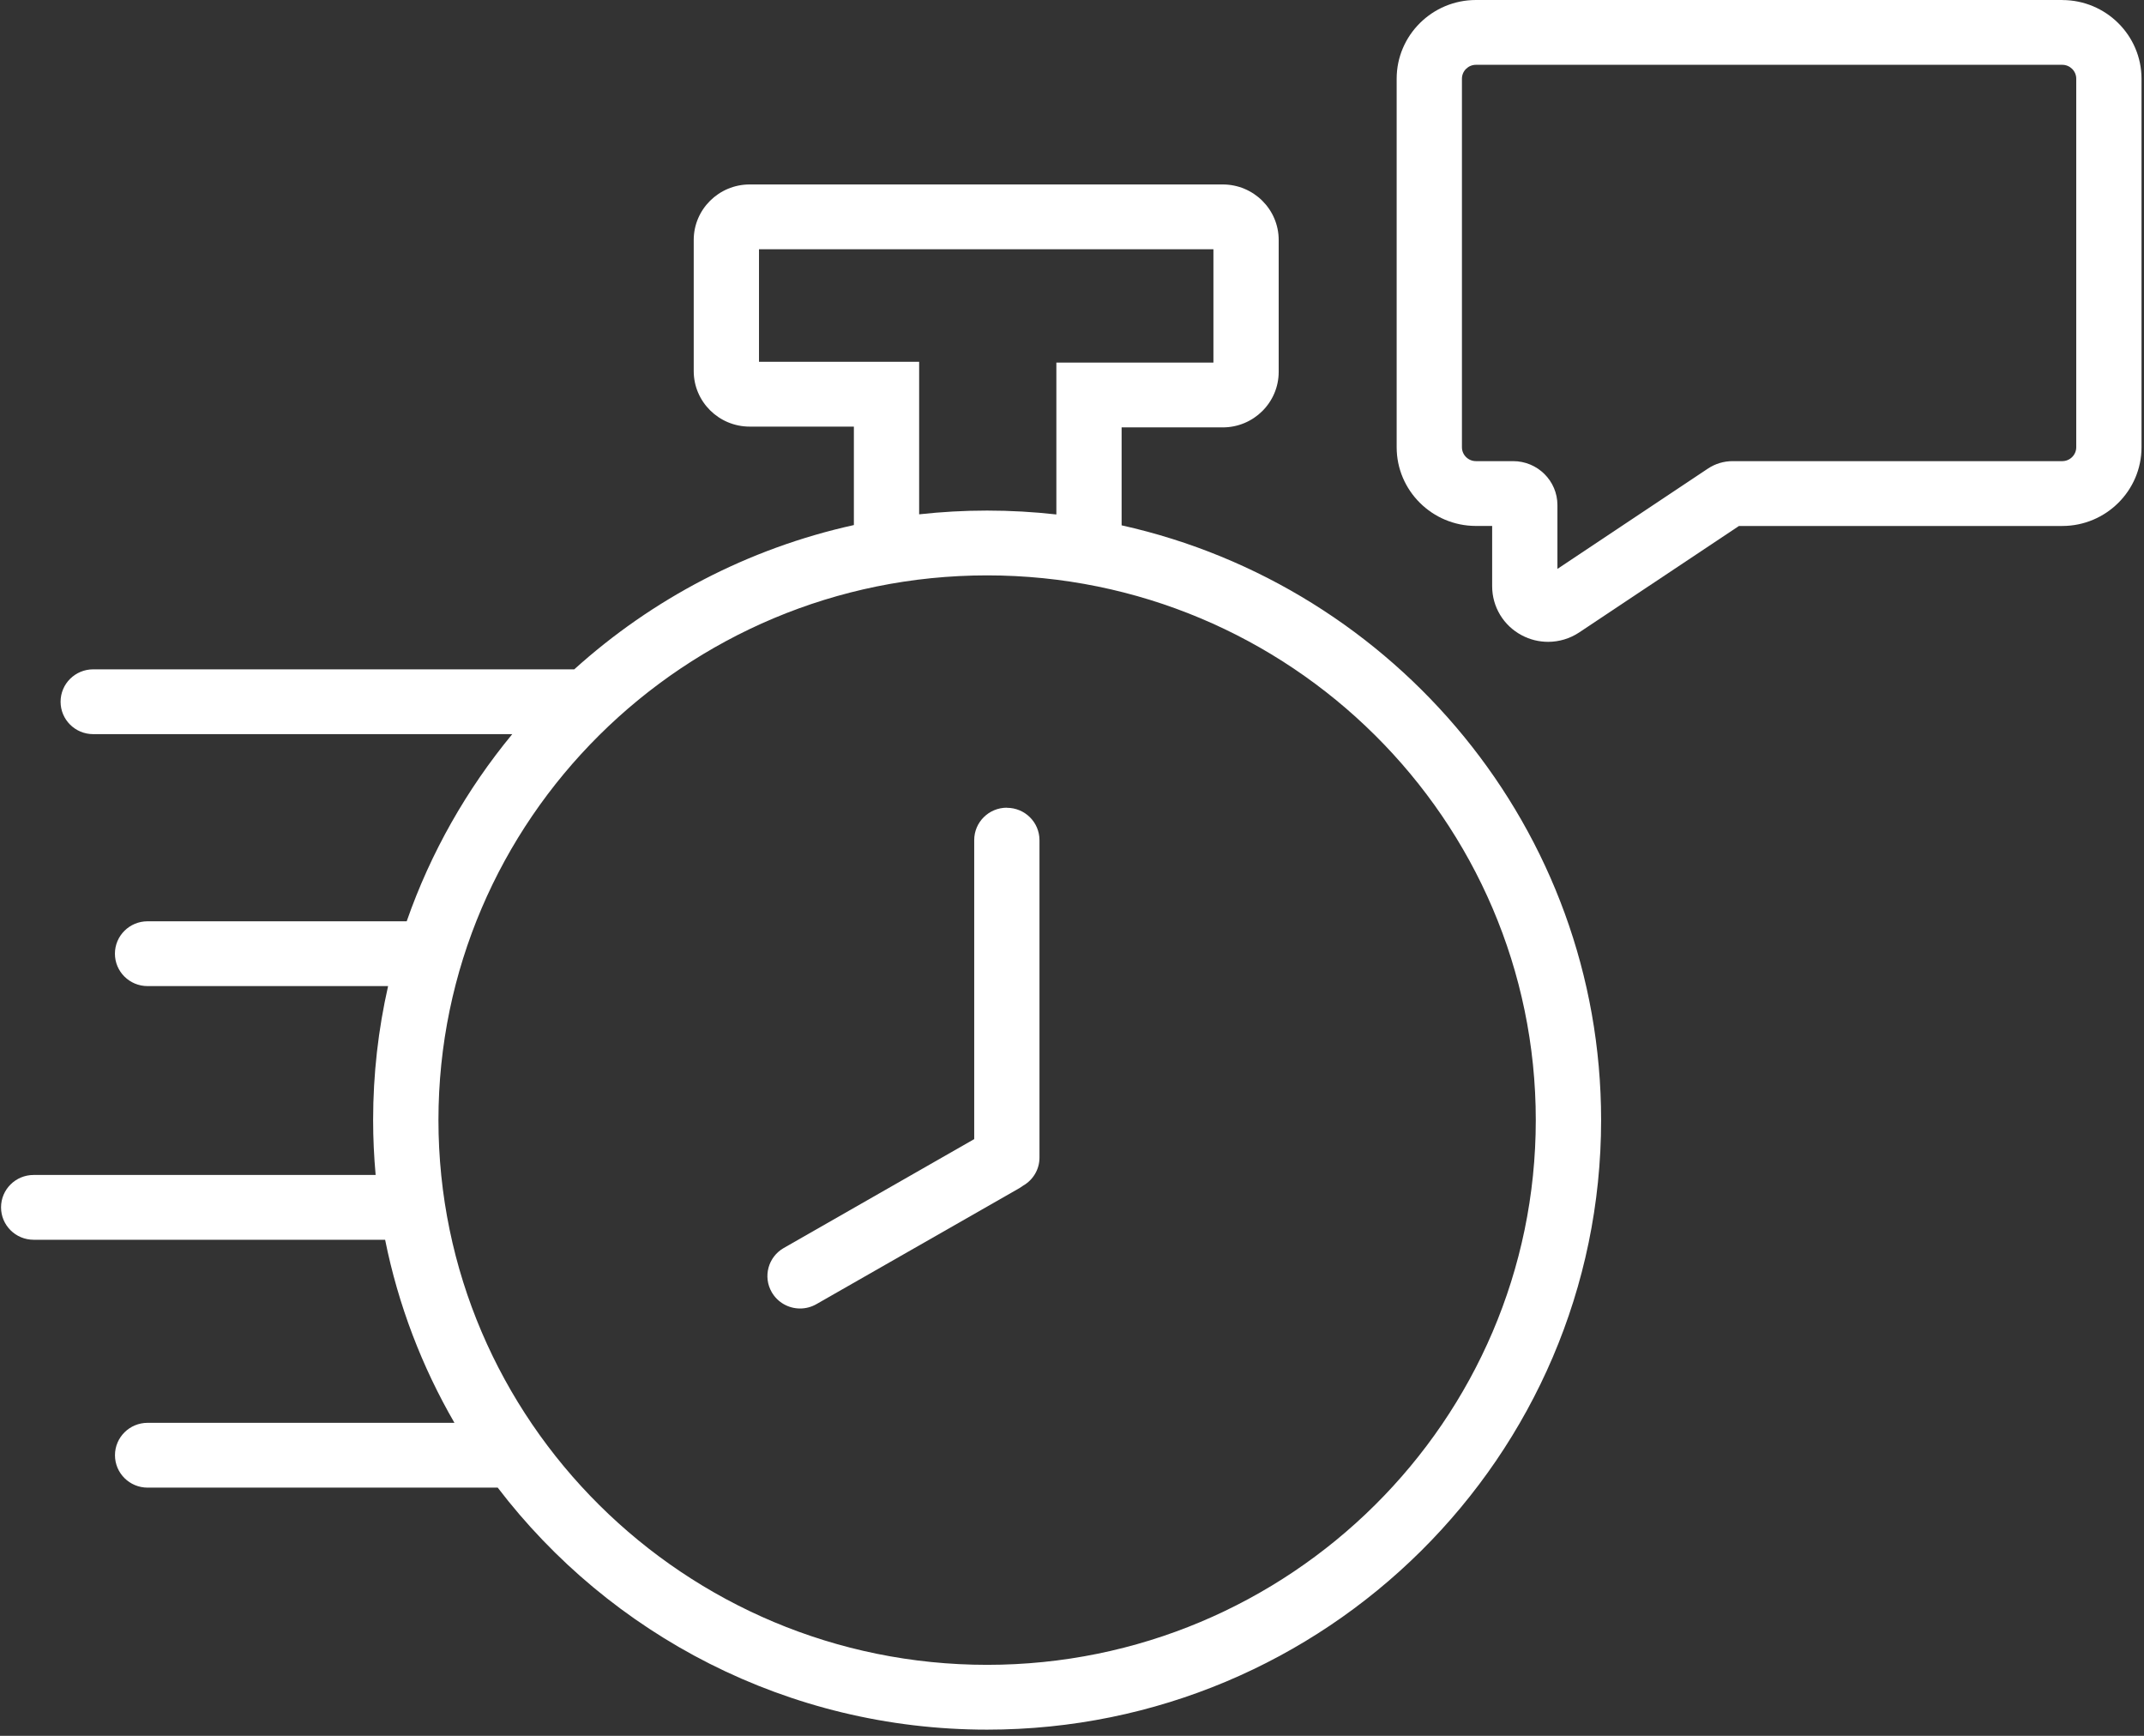
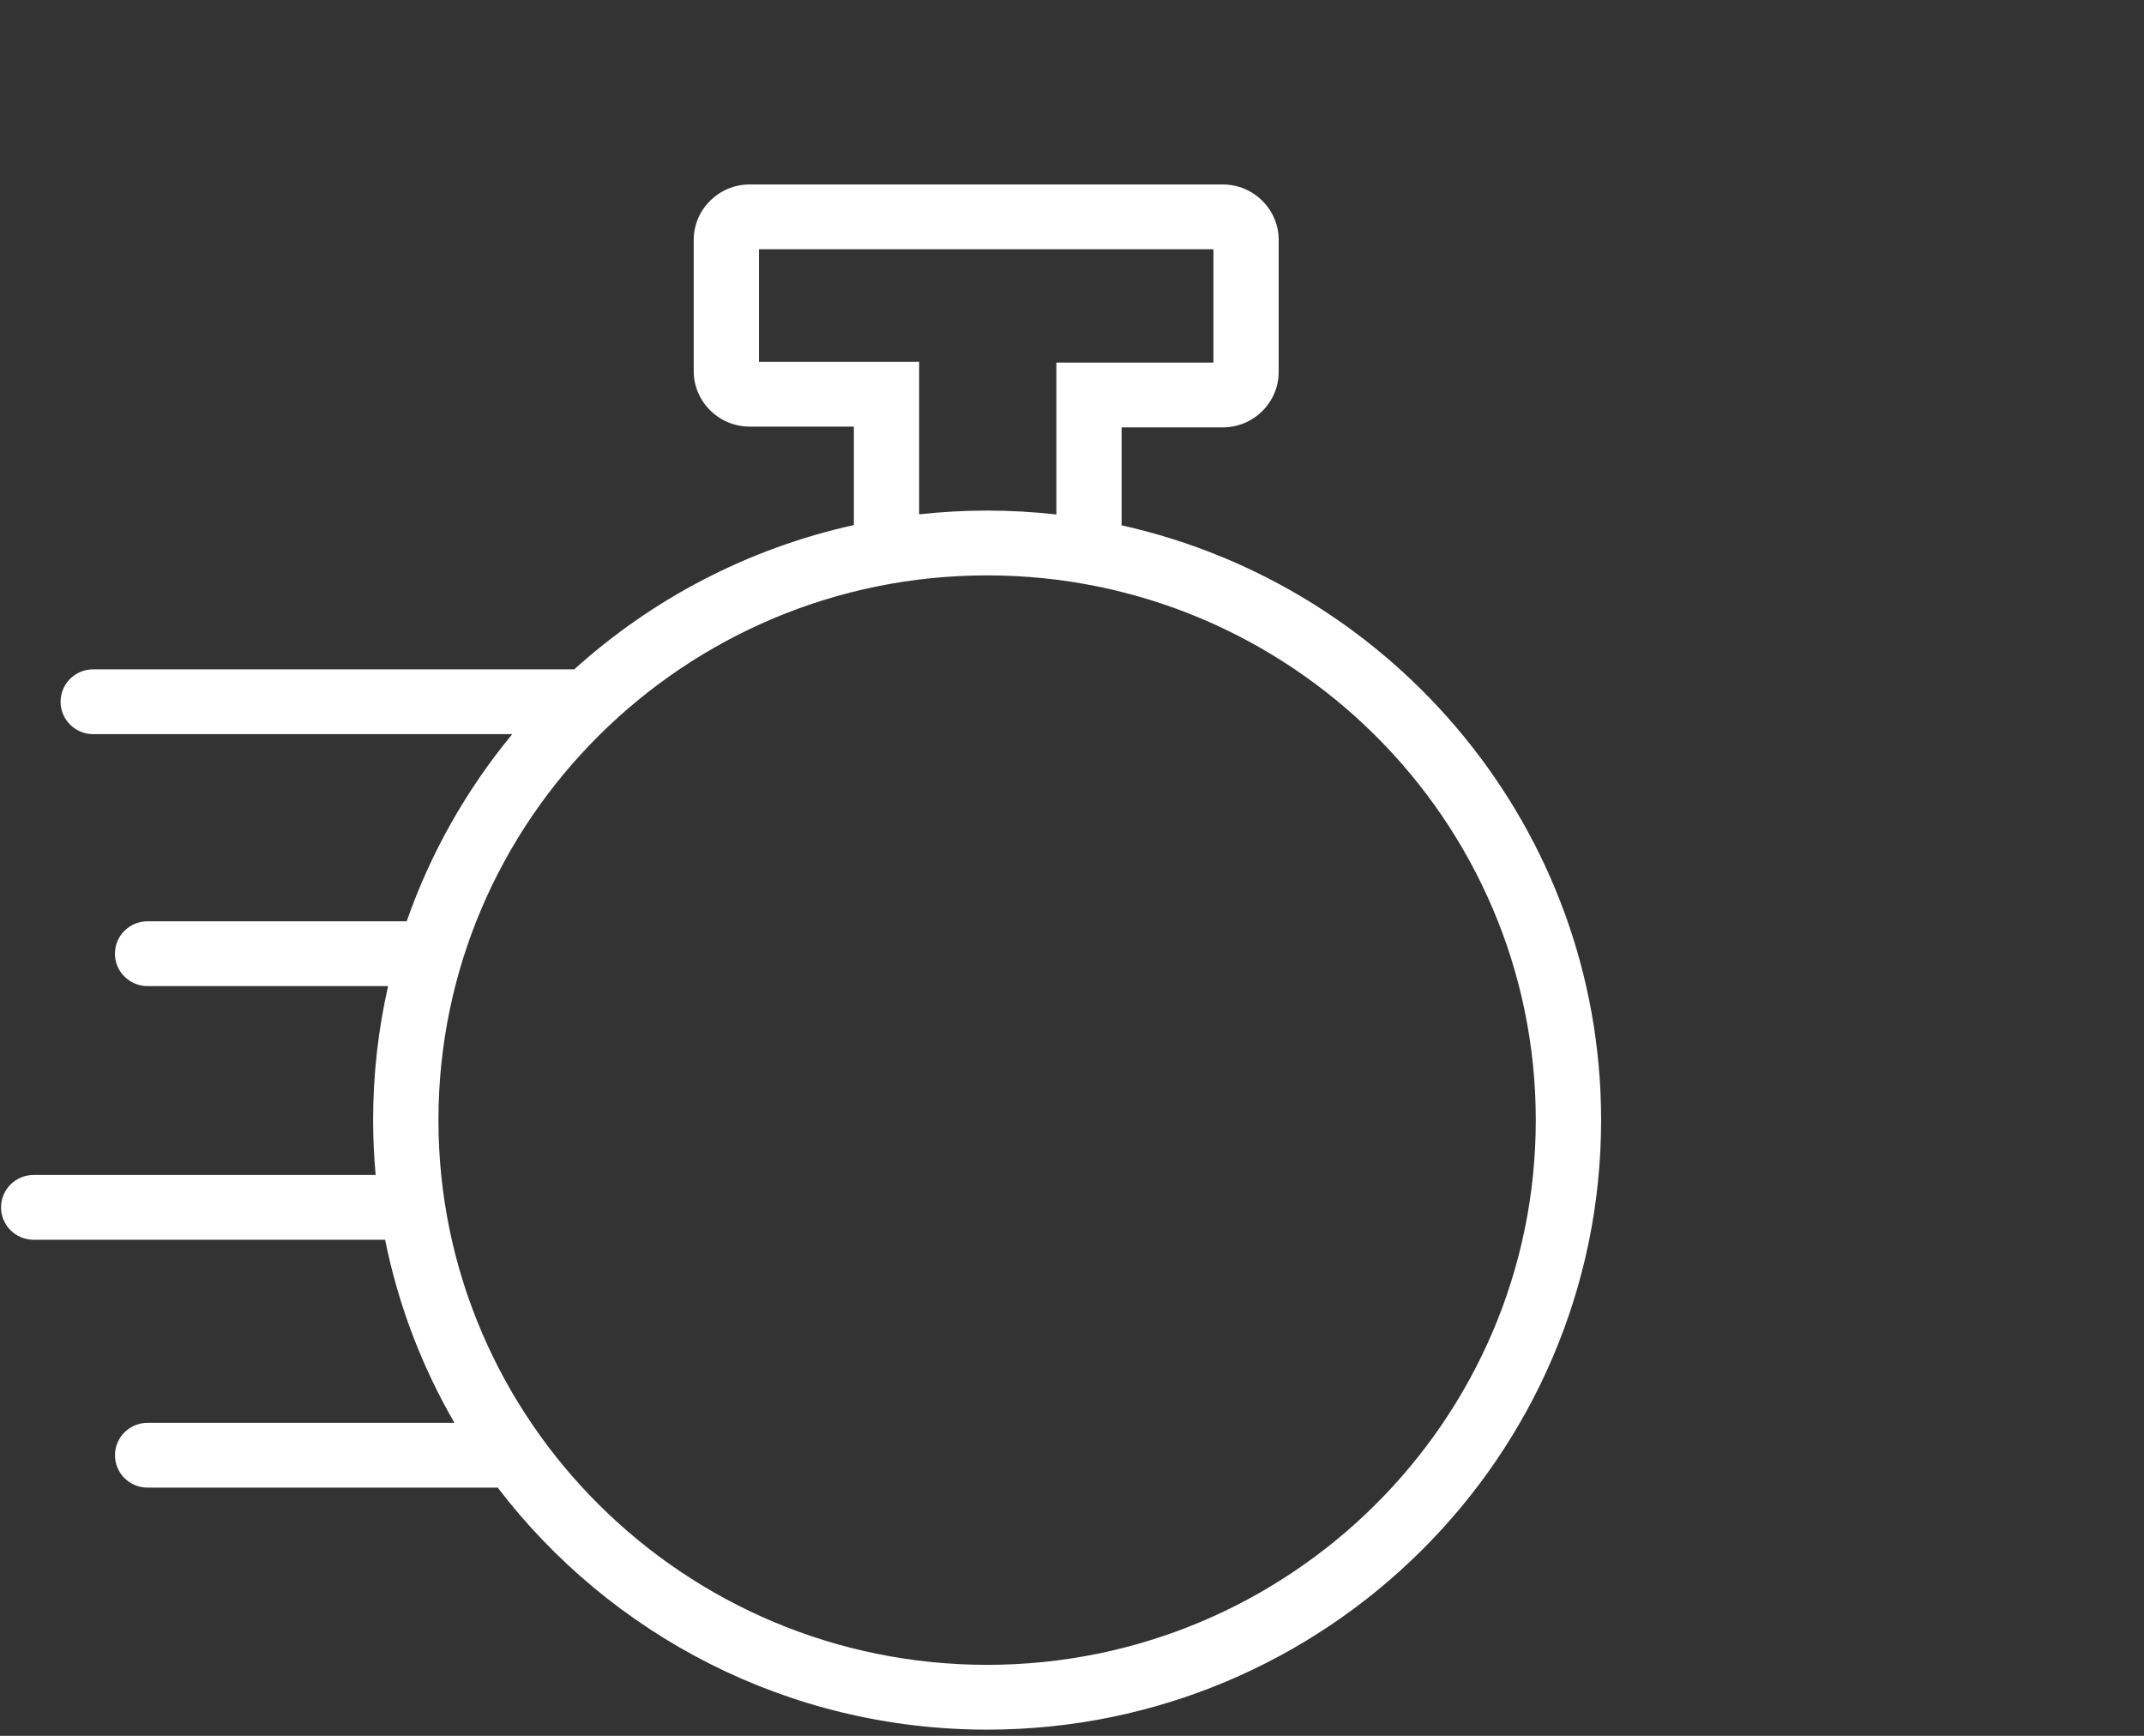
<svg xmlns="http://www.w3.org/2000/svg" width="126" height="102" viewBox="0 0 126 102" fill="none">
  <rect x="0" y="0" width="126" height="102" fill="#333333" stroke="none" />
  <path d="M65.916 30.869V25.114H71.859C73.673 25.114 75.147 23.65 75.147 21.85V14.103C75.147 12.303 73.673 10.839 71.859 10.839H44.057C42.243 10.839 40.769 12.303 40.769 14.103V21.804C40.769 23.604 42.243 25.068 44.057 25.068H50.181V30.853C43.947 32.229 38.314 35.208 33.749 39.331H5.478C4.417 39.331 3.56 40.183 3.56 41.235C3.56 42.288 4.417 43.139 5.478 43.139H30.105C27.428 46.382 25.31 50.097 23.901 54.136H8.672C7.612 54.136 6.754 54.988 6.754 56.04C6.754 57.093 7.612 57.944 8.672 57.944H22.808C22.233 60.479 21.928 63.112 21.928 65.816C21.928 66.904 21.98 67.978 22.076 69.042H1.979C0.918 69.042 0.061 69.893 0.061 70.946C0.061 71.998 0.918 72.85 1.979 72.85H22.633C23.405 76.69 24.8 80.314 26.707 83.607H8.675C7.615 83.607 6.757 84.459 6.757 85.511C6.757 86.564 7.615 87.415 8.675 87.415H29.25C35.845 96.049 46.284 101.636 58.014 101.636C77.909 101.636 94.095 85.569 94.095 65.819C94.095 48.764 82.022 34.457 65.916 30.869ZM44.605 21.26V14.647H71.311V21.306H62.081V30.23C60.746 30.081 59.387 30.002 58.014 30.002C56.642 30.002 55.329 30.078 54.017 30.222V21.26H44.605ZM58.012 97.828C40.232 97.828 25.767 83.469 25.767 65.819C25.767 48.169 40.232 33.81 58.012 33.81C75.791 33.81 90.256 48.169 90.256 65.819C90.256 83.469 75.791 97.828 58.012 97.828Z" fill="white" />
-   <path d="M59.171 47.461C58.111 47.461 57.253 48.313 57.253 49.365V66.936L46.06 73.334C45.142 73.859 44.827 75.023 45.356 75.934C45.712 76.546 46.356 76.889 47.019 76.889C47.345 76.889 47.674 76.807 47.975 76.636L59.922 69.809C59.996 69.765 60.067 69.716 60.133 69.667C60.706 69.338 61.089 68.724 61.089 68.022V49.371C61.089 48.318 60.232 47.467 59.171 47.467V47.461Z" fill="white" />
-   <path d="M121.196 0H86.738C84.171 0 82.08 2.075 82.08 4.624V26.281C82.08 28.829 84.171 30.905 86.738 30.905H87.692V34.449C87.692 35.657 88.357 36.761 89.431 37.329C89.916 37.588 90.448 37.715 90.98 37.715C91.621 37.715 92.259 37.528 92.81 37.161L102.197 30.907H121.196C123.764 30.907 125.854 28.832 125.854 26.283V4.627C125.854 2.078 123.764 0.003 121.196 0.003V0ZM122.018 26.281C122.018 26.729 121.648 27.097 121.196 27.097H101.822C101.304 27.097 100.802 27.249 100.372 27.535L91.528 33.429V29.681C91.528 28.255 90.36 27.097 88.925 27.097H86.738C86.286 27.097 85.916 26.729 85.916 26.281V4.624C85.916 4.175 86.286 3.808 86.738 3.808H121.196C121.648 3.808 122.018 4.175 122.018 4.624V26.281Z" fill="white" />
</svg>